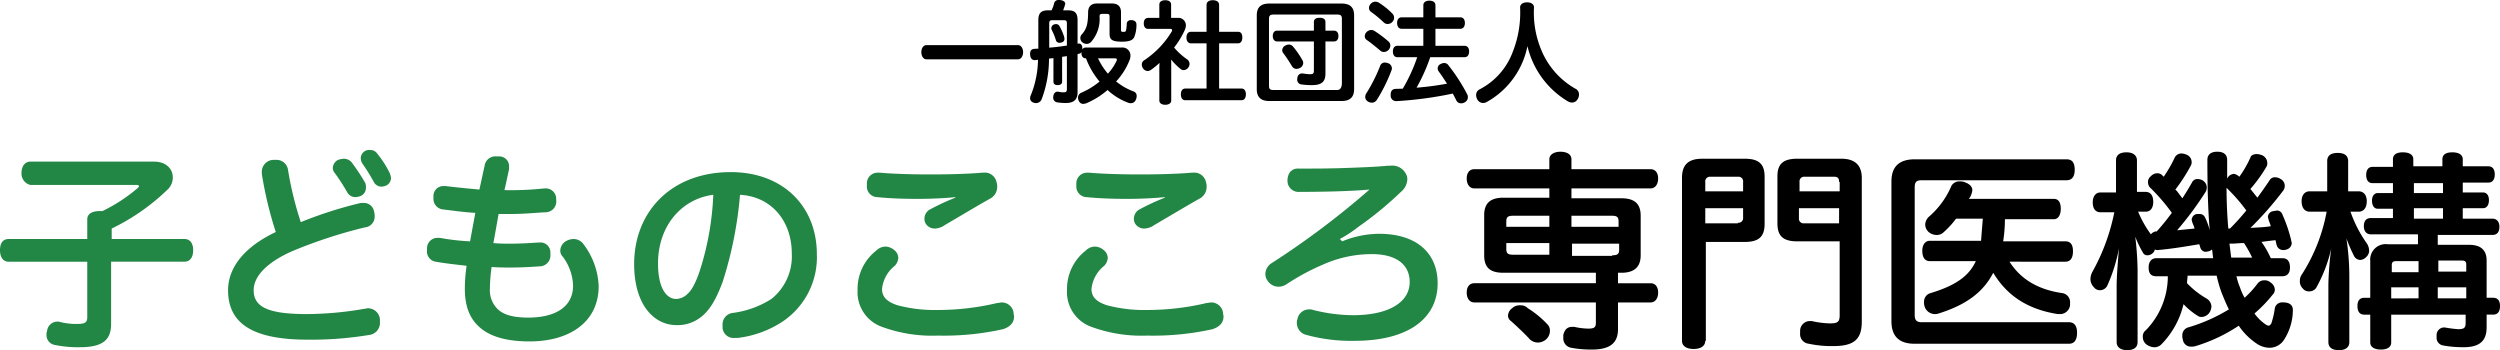
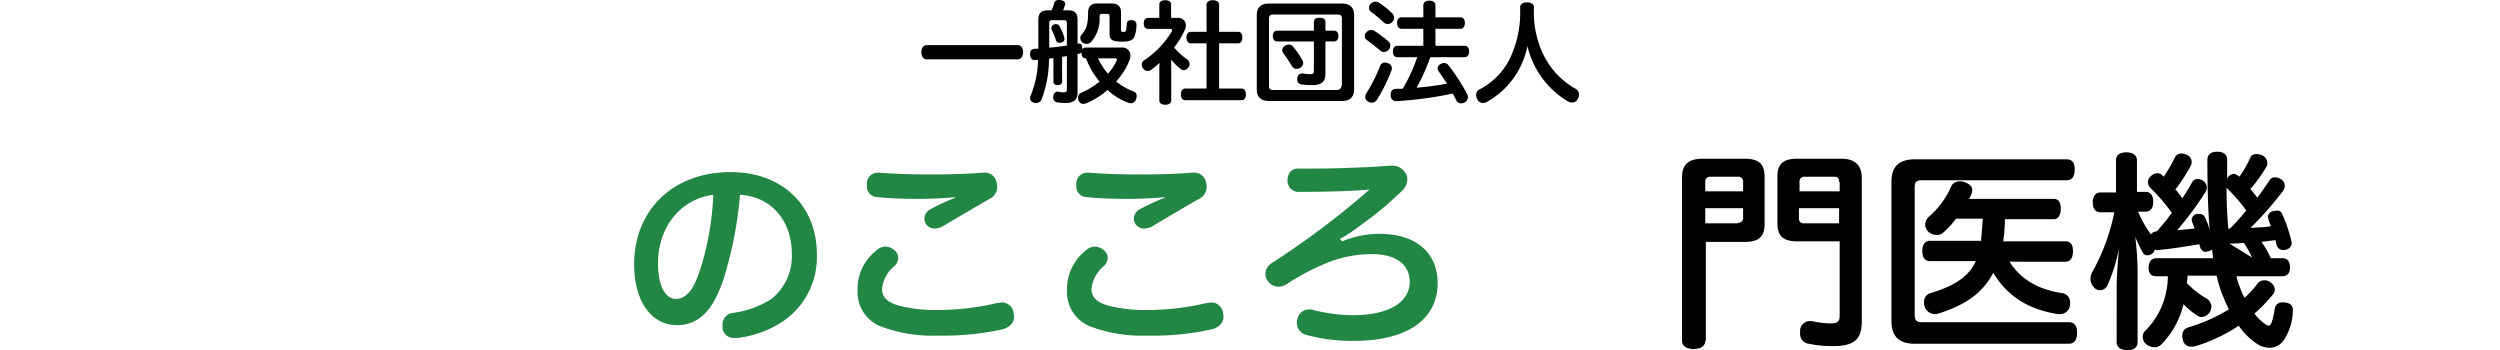
<svg xmlns="http://www.w3.org/2000/svg" width="450" height="63.025" viewBox="0 0 450 63.025">
  <g id="グループ_64" data-name="グループ 64" transform="translate(-458 -12)">
    <g id="グループ_40" data-name="グループ 40" transform="translate(458 39)">
-       <path id="パス_1" data-name="パス 1" d="M20,31.218c0,2.932-1.571,4.189-5.655,4.189a20.566,20.566,0,0,1-4.5-.419A1.76,1.76,0,0,1,8.378,33.1a1.328,1.328,0,0,1,.1-.628A1.875,1.875,0,0,1,10.158,30.8h.419a12.021,12.021,0,0,0,3.246.419c1.571,0,1.885-.314,1.885-1.257V20.013H1.571C.524,20.013,0,19.175,0,17.918s.524-1.99,1.571-1.99H15.709V12.368c0-.943.838-1.466,2.2-1.466h.524a29.661,29.661,0,0,0,6.283-4.084c.209-.209.314-.314.314-.419s-.209-.209-.524-.209H5.446a2.093,2.093,0,0,1-1.571-2.2C3.875,2.838,4.5,2,5.446,2H27.752c2.2,0,3.351,1.361,3.351,2.828a2.97,2.97,0,0,1-1.047,2.3,38.271,38.271,0,0,1-9.949,6.912v1.885H33.2c1.047,0,1.571.838,1.571,1.99,0,1.257-.524,2.094-1.571,2.094H20Z" transform="translate(0 0.094)" fill="#228645" />
-       <path id="パス_2" data-name="パス 2" d="M62.658,9.635a2.306,2.306,0,0,1,.838-.1,1.849,1.849,0,0,1,1.99,1.571,2.306,2.306,0,0,1,.1.838,1.926,1.926,0,0,1-1.78,1.99A87.077,87.077,0,0,0,50.72,18.222c-4.5,1.99-6.912,4.5-6.912,7.017,0,2.932,2.409,4.294,9.53,4.294a61.417,61.417,0,0,0,10.368-.943c.209,0,.419-.1.628-.1a2.166,2.166,0,0,1,2.2,1.99V31a2.182,2.182,0,0,1-1.99,2.3,63.082,63.082,0,0,1-11.1.838c-10.472,0-14.242-3.351-14.242-8.9,0-4.294,3.246-7.959,8.587-10.472A69.385,69.385,0,0,1,45.274,4.294V3.875a2.151,2.151,0,0,1,1.99-2.094h.524a2.072,2.072,0,0,1,2.2,1.78,61.783,61.783,0,0,0,2.3,9.425A74.228,74.228,0,0,1,62.658,9.635ZM60.04,1.571a1.829,1.829,0,0,1,1.466.733,36.65,36.65,0,0,1,2.409,3.665,2.306,2.306,0,0,1,.1.838,1.58,1.58,0,0,1-.943,1.466,3.058,3.058,0,0,1-.943.209,1.671,1.671,0,0,1-1.466-.838,34.114,34.114,0,0,0-2.3-3.561,1.393,1.393,0,0,1-.314-.838,1.773,1.773,0,0,1,.943-1.466A4.609,4.609,0,0,1,60.04,1.571ZM64.753,0a1.526,1.526,0,0,1,1.361.733,17.465,17.465,0,0,1,2.2,3.456,3.238,3.238,0,0,1,.209.838,1.509,1.509,0,0,1-.838,1.361,2.465,2.465,0,0,1-.838.209,1.58,1.58,0,0,1-1.466-.943A36.1,36.1,0,0,0,63.287,2.3a2.465,2.465,0,0,1-.209-.838A1.548,1.548,0,0,1,64.02.1,1.553,1.553,0,0,1,64.753,0Z" transform="translate(1.852)" fill="#228645" />
-       <path id="パス_3" data-name="パス 3" d="M88.271,16.809c1.885,0,3.561-.1,5.131-.209h.209a1.789,1.789,0,0,1,1.99,1.885v.209a1.971,1.971,0,0,1-1.99,2.2c-1.466.1-3.246.209-5.131.209-1.047,0-2.3,0-3.456-.1a30.046,30.046,0,0,0-.314,3.98,4.726,4.726,0,0,0,1.466,3.665c1.152,1.047,2.932,1.466,5.446,1.466,4.817,0,8.064-1.885,8.064-5.76A9.15,9.15,0,0,0,97.8,19.113a1.5,1.5,0,0,1-.419-1.047,2.05,2.05,0,0,1,1.152-1.78,2.788,2.788,0,0,1,1.257-.314,2.19,2.19,0,0,1,1.78.943,13.3,13.3,0,0,1,2.723,7.54c0,6.388-5.131,9.949-12.462,9.949-3.77,0-6.807-.733-8.8-2.409-1.885-1.571-2.828-3.77-2.828-7.121a30.2,30.2,0,0,1,.314-4.084c-1.78-.209-3.77-.419-5.55-.733a1.849,1.849,0,0,1-1.571-1.99v-.419a1.875,1.875,0,0,1,1.885-1.885H75.7a41.022,41.022,0,0,0,5.446.628c.314-1.676.628-3.456.943-5.131-2.094-.1-4.084-.419-5.969-.628a1.937,1.937,0,0,1-1.571-1.99V8.221a1.787,1.787,0,0,1,1.885-1.78h.314c1.676.209,3.77.419,6.074.628.314-1.361.628-2.932.943-4.294A1.952,1.952,0,0,1,85.862,1.1h.524a1.753,1.753,0,0,1,1.78,1.78V3.4c-.314,1.361-.524,2.513-.838,3.77a55.615,55.615,0,0,0,7.226-.314h.209a1.875,1.875,0,0,1,1.885,1.885v.209a1.938,1.938,0,0,1-1.78,2.2c-1.99.1-4.084.314-6.179.314H86.281c-.314,1.78-.628,3.561-.943,5.236C86.491,16.809,87.328,16.809,88.271,16.809Z" transform="translate(3.468 0.052)" fill="#228645" />
      <path id="パス_4" data-name="パス 4" d="M124.918,23.593c-1.257,3.351-2.409,5.131-3.875,6.283a6.761,6.761,0,0,1-4.4,1.466c-4.084,0-7.645-3.665-7.645-11C109,10.921,115.7,3.8,126.384,3.8c9.425,0,15.5,6.179,15.5,14.766A13.943,13.943,0,0,1,135.7,30.714a18.646,18.646,0,0,1-8.064,2.932h-.524a1.994,1.994,0,0,1-2.2-1.78v-.524a2.077,2.077,0,0,1,1.885-2.2,16.952,16.952,0,0,0,6.912-2.513,9.807,9.807,0,0,0,3.665-8.168c0-5.865-3.665-10.263-9.32-10.577A70.334,70.334,0,0,1,124.918,23.593Zm-11.624-3.351c0,4.5,1.571,6.388,3.246,6.388a2.963,2.963,0,0,0,2.094-.943c.733-.628,1.466-1.99,2.2-4.189a51.308,51.308,0,0,0,2.409-13.614C117.483,8.617,113.294,13.539,113.294,20.242Z" transform="translate(5.149 0.18)" fill="#228645" />
      <path id="パス_5" data-name="パス 5" d="M150.752,17.933a2.4,2.4,0,0,1,1.676-.733,2.515,2.515,0,0,1,1.571.628,1.829,1.829,0,0,1,.733,1.466,2.338,2.338,0,0,1-.628,1.361,6.1,6.1,0,0,0-2.3,4.189c0,1.361.838,2.3,2.828,2.932a26.558,26.558,0,0,0,7.331.838,46.493,46.493,0,0,0,10.577-1.257c.314,0,.524-.1.733-.1a2.142,2.142,0,0,1,2.2,1.78c0,.314.1.524.1.733,0,1.152-.733,1.885-1.99,2.3a48.924,48.924,0,0,1-11.729,1.152A26.243,26.243,0,0,1,151.8,31.652a6.621,6.621,0,0,1-4.4-6.6A8.751,8.751,0,0,1,150.752,17.933ZM164.995,8.3c-1.99.209-4.608.314-6.807.314-2.618,0-5.236-.1-7.226-.314a1.9,1.9,0,0,1-1.885-1.99V5.89a1.924,1.924,0,0,1,1.99-1.99h.314c2.409.209,5.655.314,9.111.314s6.912-.1,9.32-.314h.209a2.153,2.153,0,0,1,2.409,1.78,2.044,2.044,0,0,1,.1.733,2.371,2.371,0,0,1-1.361,2.2c-2.409,1.361-5.55,3.246-8.064,4.713a3.338,3.338,0,0,1-1.78.628,1.9,1.9,0,0,1-1.466-.628,1.669,1.669,0,0,1-.419-1.257,1.962,1.962,0,0,1,.838-1.466,40.56,40.56,0,0,1,4.713-2.2Z" transform="translate(6.962 0.184)" fill="#228645" />
      <path id="パス_6" data-name="パス 6" d="M186.752,17.933a2.4,2.4,0,0,1,1.676-.733,2.515,2.515,0,0,1,1.571.628,1.829,1.829,0,0,1,.733,1.466,2.338,2.338,0,0,1-.628,1.361,6.1,6.1,0,0,0-2.3,4.189c0,1.361.838,2.3,2.828,2.932a26.558,26.558,0,0,0,7.331.838,46.493,46.493,0,0,0,10.577-1.257c.314,0,.524-.1.733-.1a2.142,2.142,0,0,1,2.2,1.78c0,.314.1.524.1.733,0,1.152-.733,1.885-1.99,2.3a48.924,48.924,0,0,1-11.729,1.152A26.243,26.243,0,0,1,187.8,31.652a6.621,6.621,0,0,1-4.4-6.6A8.751,8.751,0,0,1,186.752,17.933ZM200.995,8.3c-1.99.209-4.608.314-6.807.314-2.618,0-5.236-.1-7.226-.314a1.9,1.9,0,0,1-1.885-1.99V5.89a1.924,1.924,0,0,1,1.99-1.99h.314c2.409.209,5.655.314,9.111.314s6.912-.1,9.32-.314h.209a2.153,2.153,0,0,1,2.409,1.78,2.045,2.045,0,0,1,.1.733,2.371,2.371,0,0,1-1.361,2.2c-2.409,1.361-5.55,3.246-8.064,4.713a3.338,3.338,0,0,1-1.78.628,1.9,1.9,0,0,1-1.466-.628,1.669,1.669,0,0,1-.419-1.257,1.962,1.962,0,0,1,.838-1.466,40.561,40.561,0,0,1,4.713-2.2Z" transform="translate(8.663 0.184)" fill="#228645" />
      <path id="パス_7" data-name="パス 7" d="M231.324,16.314a17.694,17.694,0,0,1,6.6-1.361c7.016,0,10.577,3.665,10.577,8.9,0,6.388-5.341,10.368-14.976,10.368a30.617,30.617,0,0,1-8.587-1.047,2.219,2.219,0,0,1-1.78-2.2,1.328,1.328,0,0,1,.1-.628,2.112,2.112,0,0,1,2.095-1.78,1.553,1.553,0,0,1,.733.1,30.031,30.031,0,0,0,7.121.943c6.807,0,10.263-2.513,10.263-5.969,0-3.142-2.409-5.027-6.807-5.027a21.437,21.437,0,0,0-8.8,1.885,40.721,40.721,0,0,0-6.6,3.561,2.618,2.618,0,0,1-1.466.419,2.34,2.34,0,0,1-1.885-1.047,2.013,2.013,0,0,1-.419-1.257,2.34,2.34,0,0,1,1.047-1.885,150.173,150.173,0,0,0,17.7-13.3c-3.351.314-8.378.419-12.567.419a1.986,1.986,0,0,1-2.2-1.99c0-1.361.733-2.3,2.094-2.2,2.513,0,5.341,0,8.064-.1,2.932-.1,5.76-.209,7.959-.419h.419a2.751,2.751,0,0,1,2.723,1.361,2.021,2.021,0,0,1,.314,1.047,3.088,3.088,0,0,1-1.152,2.3,62.5,62.5,0,0,1-7.645,6.283,23.069,23.069,0,0,1-3.351,2.2Z" transform="translate(10.275 0.128)" fill="#228645" />
-       <path id="パス_8" data-name="パス 8" d="M258.7,22.083c-2.409,0-3.456-.943-3.456-3.142V11.715c0-2.094,1.047-3.142,3.456-3.142h8.273V6.9H253.461c-.838,0-1.361-.733-1.361-1.78s.524-1.676,1.361-1.676h13.509V1.661c0-.838.838-1.361,1.99-1.361,1.257,0,1.99.524,1.99,1.361v1.78h14.242c.838,0,1.361.628,1.361,1.676s-.524,1.78-1.361,1.78H270.95v1.78h9.006c2.3,0,3.456.943,3.456,3.142v7.121q0,3.142-3.456,3.142h-.628v1.885h5.865c.838,0,1.361.628,1.361,1.676s-.524,1.78-1.361,1.78h-5.865v4.817c0,2.513-1.466,3.665-4.713,3.665a19.128,19.128,0,0,1-3.665-.314,1.709,1.709,0,0,1-1.466-1.78v-.524c.209-.943.733-1.466,1.571-1.466h.419a11.738,11.738,0,0,0,2.513.314c1.047,0,1.361-.209,1.361-1.047V27.424H253.461c-.838,0-1.361-.733-1.361-1.78s.524-1.676,1.361-1.676h21.887V22.083H258.7Zm1.78-10.263c-.943,0-1.257.209-1.257,1.047v.943h7.75V11.82Zm-1.257,4.922v1.047c0,.838.314,1.047,1.257,1.047h6.493V16.742ZM266.657,31.4a1.575,1.575,0,0,1,.419,1.152,2.068,2.068,0,0,1-.628,1.466,2.309,2.309,0,0,1-1.571.628,2.205,2.205,0,0,1-1.361-.524c-.942-1.047-2.513-2.513-3.456-3.351a1.16,1.16,0,0,1-.524-1.047,1.773,1.773,0,0,1,.733-1.257,1.96,1.96,0,0,1,1.466-.524,1.734,1.734,0,0,1,1.361.524A17.57,17.57,0,0,1,266.657,31.4Zm12.776-17.594v-.943c0-.838-.314-1.047-1.257-1.047H270.95v1.99Zm-1.152,5.131c.943,0,1.257-.209,1.257-1.047V16.846h-8.483v2.2h7.226Z" transform="translate(11.91 0.014)" />
      <path id="パス_9" data-name="パス 9" d="M293.289,34.279c0,.943-.838,1.466-2.094,1.466s-2.094-.524-2.094-1.466V4.956c0-2.3,1.047-3.456,3.665-3.456h7.645c2.513,0,3.561.943,3.561,3.246v8.483c0,2.3-1.047,3.246-3.561,3.246h-7.017v17.8ZM300.1,5.689a.833.833,0,0,0-.942-.943h-4.922a.833.833,0,0,0-.943.943V7.365H300.1Zm-.942,7.331a.833.833,0,0,0,.942-.943V10.4h-6.807v2.723h5.865Zm10.682,3.351c-2.513,0-3.561-.943-3.561-3.246V4.642c0-2.2,1.047-3.142,3.561-3.142h7.959c2.513,0,3.665,1.257,3.665,3.456V30.823c0,3.246-1.466,4.4-5.131,4.4a19.609,19.609,0,0,1-4.4-.419,1.748,1.748,0,0,1-1.571-1.885V32.5a1.761,1.761,0,0,1,1.78-1.78h.314a16.188,16.188,0,0,0,3.246.419c1.361,0,1.78-.209,1.78-1.466v-13.3Zm7.54-10.682c0-.628-.21-.943-.838-.943H311.2a.833.833,0,0,0-.942.943V7.365h7.226V5.689Zm0,4.713H310.15v1.78a.833.833,0,0,0,.942.943h6.283Z" transform="translate(13.658 0.071)" />
      <path id="パス_10" data-name="パス 10" d="M329.289,34.8c-2.723,0-4.189-1.257-4.189-4.084V5.58c0-2.723,1.466-3.98,4.189-3.98h27.333c.943,0,1.466.524,1.466,1.885,0,1.257-.524,1.885-1.466,1.885H330.546c-.942,0-1.257.314-1.257,1.257V29.666c0,.943.419,1.257,1.257,1.257h26.5c.943,0,1.466.628,1.466,1.885,0,1.361-.524,1.99-1.466,1.99Zm17.07-14.766c1.99,3.142,5.131,5.027,9.53,5.655a1.643,1.643,0,0,1,1.361,1.78v.419a1.813,1.813,0,0,1-1.885,1.571h-.314c-5.341-.838-9.111-3.246-11.624-7.435-1.78,3.456-4.817,5.76-9.844,7.331a1.969,1.969,0,0,1-2.513-1.257,2.3,2.3,0,0,1-.1-.838,1.573,1.573,0,0,1,1.152-1.571c4.5-1.361,6.912-3.037,8.169-5.76h-8.273c-.942,0-1.361-.733-1.361-1.885,0-1.047.524-1.78,1.361-1.78h9.216c.1-1.361.209-2.618.314-3.98h-4.817a15.784,15.784,0,0,1-2.2,2.409,1.734,1.734,0,0,1-1.361.524,2.206,2.206,0,0,1-1.361-.524,1.844,1.844,0,0,1-.628-1.361,2.028,2.028,0,0,1,.628-1.361,15.191,15.191,0,0,0,3.98-5.341,1.568,1.568,0,0,1,1.571-1.047,2.306,2.306,0,0,1,.838.1c.943.314,1.466.838,1.466,1.466a3.235,3.235,0,0,1-.21.838,2.623,2.623,0,0,1-.419.733h15.29c.838,0,1.257.628,1.257,1.78,0,1.047-.419,1.885-1.257,1.885h-8.8a25.483,25.483,0,0,1-.314,3.98h11.206c.942,0,1.361.628,1.361,1.78s-.419,1.885-1.361,1.885H346.359Z" transform="translate(15.358 0.076)" />
-       <path id="パス_11" data-name="パス 11" d="M386.109,4.8a19.507,19.507,0,0,0,1.99-3.456c.1-.419.628-.628,1.152-.628a3.058,3.058,0,0,1,.942.209,1.548,1.548,0,0,1,.943,1.361,1.328,1.328,0,0,1-.1.628A26.7,26.7,0,0,1,388.1,7l1.257,1.571q1.257-1.728,2.2-3.142a1.064,1.064,0,0,1,1.047-.524,1.689,1.689,0,0,1,.943.314,1.368,1.368,0,0,1,.733,1.257,1.513,1.513,0,0,1-.21.733,60.383,60.383,0,0,1-5.969,6.807c1.257-.1,2.409-.1,3.665-.314-.1-.419-.314-.838-.419-1.257,0-.1-.1-.314-.1-.419a1.122,1.122,0,0,1,1.047-1.047,4.537,4.537,0,0,0,.524-.1,1.04,1.04,0,0,1,1.047.733,26.393,26.393,0,0,1,1.571,4.608c0,.209.1.314.1.524a1.227,1.227,0,0,1-.943,1.152,1.328,1.328,0,0,1-.628.1,1.2,1.2,0,0,1-1.152-.943c-.1-.314-.1-.524-.209-.838-.838.1-1.78.209-2.513.314a16.307,16.307,0,0,1,1.676,2.932h2.094c.942,0,1.361.628,1.361,1.676s-.524,1.571-1.361,1.571h-8.273a11.057,11.057,0,0,0,.628,1.99,10.278,10.278,0,0,0,.838,1.885,17.251,17.251,0,0,0,2.3-2.513,1.493,1.493,0,0,1,1.257-.628,1.575,1.575,0,0,1,1.152.419,1.6,1.6,0,0,1,.733,1.257,1.279,1.279,0,0,1-.419.943,24.358,24.358,0,0,1-3.246,3.351,8,8,0,0,0,1.885,1.885,1.62,1.62,0,0,0,.628.314c.209,0,.314-.1.524-.419a15.018,15.018,0,0,0,.628-2.723,1.322,1.322,0,0,1,1.466-1.047h.314c1.047.1,1.466.628,1.466,1.361v.1a9.985,9.985,0,0,1-1.571,5.236,3.114,3.114,0,0,1-2.618,1.466,4.232,4.232,0,0,1-2.3-.733A11.863,11.863,0,0,1,386,31.613a29.078,29.078,0,0,1-7.75,3.665,2.306,2.306,0,0,1-.838.1,1.431,1.431,0,0,1-1.466-1.257,1.782,1.782,0,0,1-.1-.733,1.444,1.444,0,0,1,1.047-1.466,30.662,30.662,0,0,0,7.331-3.246c-.524-1.047-.942-2.094-1.361-3.142a23.943,23.943,0,0,1-.838-2.932h-5.236c0,.419-.1.943-.1,1.361a15.715,15.715,0,0,0,3.456,2.723,1.774,1.774,0,0,1,.942,1.466,2.466,2.466,0,0,1-.209.838,1.818,1.818,0,0,1-1.466,1.047,1.328,1.328,0,0,1-.628-.1,12.554,12.554,0,0,1-2.723-2.2,15.353,15.353,0,0,1-3.98,7.226,1.734,1.734,0,0,1-1.361.524,2.466,2.466,0,0,1-1.361-.524,1.689,1.689,0,0,1-.628-1.361,1.334,1.334,0,0,1,.524-1.152,13.939,13.939,0,0,0,3.98-9.739h-2.095c-.942,0-1.361-.524-1.361-1.571s.524-1.676,1.361-1.676H381.4c-.1-.524-.1-1.047-.209-1.571a2.287,2.287,0,0,1-.524.314,4.532,4.532,0,0,0-.524.1,1.008,1.008,0,0,1-1.047-.733c-.1-.209-.1-.419-.21-.628-2.513.419-5.027.838-7.435,1.047h-.1a.63.63,0,0,1-.419-.1c-.1.1-.1.314-.209.419a1.447,1.447,0,0,1-1.152.628.863.863,0,0,1-.838-.524,17.963,17.963,0,0,1-1.361-2.828,55.2,55.2,0,0,1,.419,5.969V34.545c0,.943-.628,1.466-1.885,1.466-1.152,0-1.885-.524-1.885-1.466V24.387c0-1.466.209-4.189.419-6.7a29.829,29.829,0,0,1-2.094,6.7,1.477,1.477,0,0,1-1.257.838,1.334,1.334,0,0,1-1.152-.524,2.068,2.068,0,0,1-.628-1.466,2.788,2.788,0,0,1,.314-1.257,36.577,36.577,0,0,0,3.979-10.787H361.08c-.838,0-1.361-.628-1.361-1.78,0-1.047.524-1.78,1.361-1.78h2.828V1.871c0-.943.628-1.466,1.885-1.466,1.152,0,1.885.524,1.885,1.466V7.526h1.571c.838,0,1.361.628,1.361,1.78s-.524,1.78-1.361,1.78h-1.361a19.53,19.53,0,0,0,2.3,4.084,1.439,1.439,0,0,1,.838-.524h.209a42.224,42.224,0,0,0,2.723-3.351,33.856,33.856,0,0,0-3.77-4.4,1.454,1.454,0,0,1-.524-1.047,1.334,1.334,0,0,1,.524-1.152,1.605,1.605,0,0,1,1.152-.524,1.189,1.189,0,0,1,.838.314l.314.314a24.093,24.093,0,0,0,1.99-3.456,1.333,1.333,0,0,1,1.257-.733,2.464,2.464,0,0,1,.838.209,1.416,1.416,0,0,1,.943,1.257,1.329,1.329,0,0,1-.1.628,30.817,30.817,0,0,1-2.828,4.4l.314.314.942,1.257c.628-.943,1.257-1.99,1.78-2.932a1.064,1.064,0,0,1,1.047-.524,1.689,1.689,0,0,1,.942.314,1.493,1.493,0,0,1,.628,1.257,1.513,1.513,0,0,1-.21.733,58.787,58.787,0,0,1-5.131,6.912l3.142-.314c-.1-.419-.314-.838-.419-1.152,0-.1-.1-.314-.1-.419a1.114,1.114,0,0,1,.943-1.047h.419a1.052,1.052,0,0,1,1.047.628,11.8,11.8,0,0,1,.838,2.3c-.314-3.665-.419-7.959-.419-12.672,0-.943.628-1.466,1.78-1.466s1.78.524,1.78,1.466V5.117c.1-.1.1-.209.209-.314a1.454,1.454,0,0,1,1.047-.524,2.14,2.14,0,0,1,.943.524Zm-1.99,2.3-.314-.314c0,2.409.1,4.817.314,7.331h.314a43.16,43.16,0,0,0,2.932-3.246A31.35,31.35,0,0,0,384.12,7.107Zm4.294,12.253a21.075,21.075,0,0,0-1.466-2.618c-.733,0-1.466.1-2.2.1h-.419l.314,2.513Z" transform="translate(16.974 0.014)" />
-       <path id="パス_12" data-name="パス 12" d="M404.411,11.082a22.936,22.936,0,0,0,2.828,5.55,2.466,2.466,0,0,1,.524,1.361,1.525,1.525,0,0,1-.524,1.257,1.667,1.667,0,0,1-1.047.524,1.329,1.329,0,0,1-1.152-.733,31.184,31.184,0,0,1-1.361-3.142,45.767,45.767,0,0,1,.524,6.7V34.54c0,.943-.628,1.466-1.885,1.466s-1.885-.524-1.885-1.466V24.068a57.293,57.293,0,0,1,.524-6.388,26.44,26.44,0,0,1-2.723,7.121,1.493,1.493,0,0,1-1.257.628,1.334,1.334,0,0,1-1.152-.524,1.734,1.734,0,0,1-.524-1.361,2.012,2.012,0,0,1,.419-1.257,31.376,31.376,0,0,0,4.4-11.205H397.08c-.943,0-1.466-.733-1.466-1.885,0-1.047.524-1.78,1.466-1.78h3.142V1.971c0-.943.628-1.466,1.885-1.466s1.885.524,1.885,1.466V7.417h1.885c.943,0,1.466.733,1.466,1.78,0,1.152-.524,1.885-1.466,1.885Zm7.645-.524h-2.723c-.628,0-1.047-.524-1.047-1.466,0-.838.419-1.361,1.047-1.361h2.723V5.95h-3.665c-.733,0-1.152-.524-1.152-1.466s.419-1.466,1.152-1.466h3.665V1.657c0-.838.628-1.257,1.78-1.257s1.885.419,1.885,1.257V2.913h5.236V1.657c0-.838.628-1.257,1.78-1.257s1.885.419,1.885,1.257V2.913h4.608c.733,0,1.152.524,1.152,1.466s-.419,1.466-1.152,1.466h-4.608v1.78h3.665c.628,0,1.047.524,1.047,1.361,0,.943-.419,1.466-1.047,1.466h-3.665v1.885h5.341c.733,0,1.257.524,1.257,1.466s-.419,1.466-1.257,1.466H420.12v1.78h5.655c2.2,0,3.142,1.047,3.142,2.828v6.7h1.152c.838,0,1.257.524,1.257,1.466q0,1.571-1.257,1.571h-1.152v2.3c0,2.409-1.257,3.561-4.084,3.561a19.514,19.514,0,0,1-3.77-.314A1.4,1.4,0,0,1,419.91,33.7v-.419a1.375,1.375,0,0,1,1.361-1.361h.1a21.768,21.768,0,0,0,2.409.314c1.047,0,1.361-.209,1.361-1.152V29.618h-13.4v5.027c0,.838-.733,1.257-1.885,1.257-1.047,0-1.885-.419-1.885-1.257V29.618h-1.047q-1.257,0-1.257-1.571c0-.943.419-1.466,1.257-1.466h1.047v-6.6a2.79,2.79,0,0,1,3.142-3.037h5.446v-1.78h-8.483c-.733,0-1.257-.524-1.257-1.466s.419-1.466,1.257-1.466h3.98V10.558Zm4.608,11.31V19.983h-3.979c-.524,0-.838.1-.838.733v1.257h4.817Zm0,4.817V24.7h-4.922v1.99Zm4.4-20.735h-5.236v1.78h5.236Zm0,6.388V10.454h-5.236v1.885Zm-.942,9.53h5.131V20.612c0-.628-.314-.733-.838-.733h-4.189v1.99Zm0,2.828v1.99h5.131V24.7Z" transform="translate(18.675 0.019)" />
+       <path id="パス_11" data-name="パス 11" d="M386.109,4.8a19.507,19.507,0,0,0,1.99-3.456c.1-.419.628-.628,1.152-.628a3.058,3.058,0,0,1,.942.209,1.548,1.548,0,0,1,.943,1.361,1.328,1.328,0,0,1-.1.628A26.7,26.7,0,0,1,388.1,7l1.257,1.571q1.257-1.728,2.2-3.142a1.064,1.064,0,0,1,1.047-.524,1.689,1.689,0,0,1,.943.314,1.368,1.368,0,0,1,.733,1.257,1.513,1.513,0,0,1-.21.733,60.383,60.383,0,0,1-5.969,6.807c1.257-.1,2.409-.1,3.665-.314-.1-.419-.314-.838-.419-1.257,0-.1-.1-.314-.1-.419a1.122,1.122,0,0,1,1.047-1.047,4.537,4.537,0,0,0,.524-.1,1.04,1.04,0,0,1,1.047.733,26.393,26.393,0,0,1,1.571,4.608c0,.209.1.314.1.524a1.227,1.227,0,0,1-.943,1.152,1.328,1.328,0,0,1-.628.1,1.2,1.2,0,0,1-1.152-.943c-.1-.314-.1-.524-.209-.838-.838.1-1.78.209-2.513.314a16.307,16.307,0,0,1,1.676,2.932h2.094c.942,0,1.361.628,1.361,1.676s-.524,1.571-1.361,1.571h-8.273a11.057,11.057,0,0,0,.628,1.99,10.278,10.278,0,0,0,.838,1.885,17.251,17.251,0,0,0,2.3-2.513,1.493,1.493,0,0,1,1.257-.628,1.575,1.575,0,0,1,1.152.419,1.6,1.6,0,0,1,.733,1.257,1.279,1.279,0,0,1-.419.943,24.358,24.358,0,0,1-3.246,3.351,8,8,0,0,0,1.885,1.885,1.62,1.62,0,0,0,.628.314c.209,0,.314-.1.524-.419a15.018,15.018,0,0,0,.628-2.723,1.322,1.322,0,0,1,1.466-1.047h.314c1.047.1,1.466.628,1.466,1.361v.1a9.985,9.985,0,0,1-1.571,5.236,3.114,3.114,0,0,1-2.618,1.466,4.232,4.232,0,0,1-2.3-.733A11.863,11.863,0,0,1,386,31.613a29.078,29.078,0,0,1-7.75,3.665,2.306,2.306,0,0,1-.838.1,1.431,1.431,0,0,1-1.466-1.257,1.782,1.782,0,0,1-.1-.733,1.444,1.444,0,0,1,1.047-1.466,30.662,30.662,0,0,0,7.331-3.246c-.524-1.047-.942-2.094-1.361-3.142a23.943,23.943,0,0,1-.838-2.932h-5.236c0,.419-.1.943-.1,1.361a15.715,15.715,0,0,0,3.456,2.723,1.774,1.774,0,0,1,.942,1.466,2.466,2.466,0,0,1-.209.838,1.818,1.818,0,0,1-1.466,1.047,1.328,1.328,0,0,1-.628-.1,12.554,12.554,0,0,1-2.723-2.2,15.353,15.353,0,0,1-3.98,7.226,1.734,1.734,0,0,1-1.361.524,2.466,2.466,0,0,1-1.361-.524,1.689,1.689,0,0,1-.628-1.361,1.334,1.334,0,0,1,.524-1.152,13.939,13.939,0,0,0,3.98-9.739h-2.095c-.942,0-1.361-.524-1.361-1.571s.524-1.676,1.361-1.676H381.4c-.1-.524-.1-1.047-.209-1.571a2.287,2.287,0,0,1-.524.314,4.532,4.532,0,0,0-.524.1,1.008,1.008,0,0,1-1.047-.733c-.1-.209-.1-.419-.21-.628-2.513.419-5.027.838-7.435,1.047h-.1a.63.63,0,0,1-.419-.1c-.1.1-.1.314-.209.419a1.447,1.447,0,0,1-1.152.628.863.863,0,0,1-.838-.524,17.963,17.963,0,0,1-1.361-2.828,55.2,55.2,0,0,1,.419,5.969V34.545c0,.943-.628,1.466-1.885,1.466-1.152,0-1.885-.524-1.885-1.466V24.387c0-1.466.209-4.189.419-6.7a29.829,29.829,0,0,1-2.094,6.7,1.477,1.477,0,0,1-1.257.838,1.334,1.334,0,0,1-1.152-.524,2.068,2.068,0,0,1-.628-1.466,2.788,2.788,0,0,1,.314-1.257,36.577,36.577,0,0,0,3.979-10.787H361.08c-.838,0-1.361-.628-1.361-1.78,0-1.047.524-1.78,1.361-1.78h2.828V1.871c0-.943.628-1.466,1.885-1.466,1.152,0,1.885.524,1.885,1.466V7.526h1.571c.838,0,1.361.628,1.361,1.78s-.524,1.78-1.361,1.78h-1.361a19.53,19.53,0,0,0,2.3,4.084,1.439,1.439,0,0,1,.838-.524h.209a42.224,42.224,0,0,0,2.723-3.351,33.856,33.856,0,0,0-3.77-4.4,1.454,1.454,0,0,1-.524-1.047,1.334,1.334,0,0,1,.524-1.152,1.605,1.605,0,0,1,1.152-.524,1.189,1.189,0,0,1,.838.314l.314.314a24.093,24.093,0,0,0,1.99-3.456,1.333,1.333,0,0,1,1.257-.733,2.464,2.464,0,0,1,.838.209,1.416,1.416,0,0,1,.943,1.257,1.329,1.329,0,0,1-.1.628,30.817,30.817,0,0,1-2.828,4.4l.314.314.942,1.257c.628-.943,1.257-1.99,1.78-2.932a1.064,1.064,0,0,1,1.047-.524,1.689,1.689,0,0,1,.942.314,1.493,1.493,0,0,1,.628,1.257,1.513,1.513,0,0,1-.21.733,58.787,58.787,0,0,1-5.131,6.912l3.142-.314c-.1-.419-.314-.838-.419-1.152,0-.1-.1-.314-.1-.419a1.114,1.114,0,0,1,.943-1.047h.419a1.052,1.052,0,0,1,1.047.628,11.8,11.8,0,0,1,.838,2.3c-.314-3.665-.419-7.959-.419-12.672,0-.943.628-1.466,1.78-1.466s1.78.524,1.78,1.466V5.117c.1-.1.1-.209.209-.314a1.454,1.454,0,0,1,1.047-.524,2.14,2.14,0,0,1,.943.524Zm-1.99,2.3-.314-.314c0,2.409.1,4.817.314,7.331h.314a43.16,43.16,0,0,0,2.932-3.246A31.35,31.35,0,0,0,384.12,7.107Zm4.294,12.253a21.075,21.075,0,0,0-1.466-2.618c-.733,0-1.466.1-2.2.1h-.419Z" transform="translate(16.974 0.014)" />
    </g>
    <path id="パス_168" data-name="パス 168" d="M18.22-6.32c.62,0,.94-.66.94-1.28,0-.64-.32-1.28-.94-1.28H1.78c-.62,0-.94.64-.94,1.28,0,.62.32,1.28.94,1.28Zm6.46-6.26a.723.723,0,0,0-.44.66.639.639,0,0,0,.06.28,11.058,11.058,0,0,1,.78,1.92.624.624,0,0,0,.64.42,1.044,1.044,0,0,0,.42-.08A.613.613,0,0,0,26.6-10a1.359,1.359,0,0,0-.06-.38,9.289,9.289,0,0,0-.86-1.96.662.662,0,0,0-.6-.32A.953.953,0,0,0,24.68-12.58Zm4.28,3.46v-4.26c0-1.26-.48-1.76-1.68-1.76h-.92a9.436,9.436,0,0,0,.36-1.06.254.254,0,0,0,.02-.12c0-.32-.26-.56-.82-.66A1.72,1.72,0,0,0,25.6-17a.794.794,0,0,0-.84.52,6.056,6.056,0,0,1-.48,1.34h-.66c-1.2,0-1.72.5-1.72,1.76v5.14c-.26,0-.52.02-.78.04-.44.04-.7.32-.7.86v.18c.04.62.34.98.8.98h.08l.54-.06a17.7,17.7,0,0,1-1.3,6.4,1.215,1.215,0,0,0-.12.5.826.826,0,0,0,.58.8,1.375,1.375,0,0,0,.48.1A1.1,1.1,0,0,0,22.5.86a20.713,20.713,0,0,0,1.32-7.3c.24-.04.6-.08.8-.1V-2.3c0,.42.28.62.76.62.5,0,.8-.22.8-.62V-6.78c.24-.02.6-.08.86-.12v5.88c0,.5-.1.64-.62.64a4.086,4.086,0,0,1-.88-.1.5.5,0,0,0-.16-.02c-.4,0-.7.26-.78.8a.9.9,0,0,0-.02.22.831.831,0,0,0,.7.9,9.58,9.58,0,0,0,1.58.12c1.38,0,2.1-.58,2.1-1.9v-6.9a1.873,1.873,0,0,1,.32-.08.53.53,0,0,0,.38-.3v.18c0,.56.26.96.78.96h.04a14.156,14.156,0,0,0,2.44,4.18,13.5,13.5,0,0,1-3.26,2,.971.971,0,0,0-.62.9,1.321,1.321,0,0,0,.2.68.833.833,0,0,0,.74.44,1.839,1.839,0,0,0,.62-.14A14.433,14.433,0,0,0,34.36-.8,11.033,11.033,0,0,0,38.1,1.5a1.21,1.21,0,0,0,.44.08.951.951,0,0,0,.92-.66A1.546,1.546,0,0,0,39.6.28a.816.816,0,0,0-.56-.82,11.144,11.144,0,0,1-3.14-1.8,12.056,12.056,0,0,0,2.42-3.84,2.034,2.034,0,0,0,.16-.8,1.427,1.427,0,0,0-1.6-1.46H30.44a.683.683,0,0,0-.62.34v-.26c-.02-.54-.26-.8-.62-.8a.5.5,0,0,0-.16.02Zm-1.92.32c-1.06.16-2.12.3-3.18.38v-4.36c0-.48.16-.58.56-.58h2.06c.42,0,.56.1.56.58Zm8.6,2.3c.28,0,.4.08.4.24a.748.748,0,0,1-.1.3,9.165,9.165,0,0,1-1.52,2.22A12.52,12.52,0,0,1,32.64-6.5Zm-.92-4.42c0,1.08.48,1.42,2.24,1.42,1.34,0,1.92-.26,2.2-.82a5.788,5.788,0,0,0,.4-2.3c0-.42-.32-.72-.86-.76h-.1c-.48,0-.76.26-.78.62a8.312,8.312,0,0,1-.12,1.16c-.06.26-.14.34-.46.34-.38,0-.46-.06-.46-.4v-3.12c0-1.08-.58-1.6-1.7-1.6H32.56c-1.1,0-1.7.48-1.7,1.64-.02,2-.24,2.96-1.18,3.98a.923.923,0,0,0-.22.6,1.033,1.033,0,0,0,.34.76,1.246,1.246,0,0,0,.8.3,1.066,1.066,0,0,0,.8-.36,6.214,6.214,0,0,0,1.52-4.58c0-.34.14-.46.44-.46h.9c.32,0,.46.12.46.46ZM43.68,1.1c0,.48.46.76,1.06.76.66,0,1.08-.3,1.08-.76V-5.34c0-.32,0-.62-.02-.94a11.8,11.8,0,0,0,1.66,1.66.882.882,0,0,0,.6.24,1.068,1.068,0,0,0,.86-.5,1.04,1.04,0,0,0,.2-.62,1.008,1.008,0,0,0-.44-.82,11.675,11.675,0,0,1-2.34-2.12,15.543,15.543,0,0,0,1.94-3.2,2.258,2.258,0,0,0,.18-.82,1.346,1.346,0,0,0-1.5-1.32H45.8v-2.4c0-.5-.4-.78-1.06-.78s-1.06.3-1.06.78v2.4h-2c-.52,0-.8.38-.8.98,0,.62.28,1,.8,1H45.7c.18,0,.28.1.28.24a.521.521,0,0,1-.06.22,16.322,16.322,0,0,1-4.98,5.2.91.91,0,0,0-.42.76,1.3,1.3,0,0,0,.22.68,1.066,1.066,0,0,0,.84.48,1.115,1.115,0,0,0,.62-.22,15.21,15.21,0,0,0,1.52-1.24c-.02.34-.04.7-.04,1.04Zm8.5-10.3v8.14H48.34c-.5,0-.78.42-.78,1.06,0,.62.28,1.04.78,1.04H58.48c.5,0,.78-.44.78-1.06s-.28-1.04-.78-1.04H54.44V-9.2h3.42c.5,0,.76-.44.76-1.06s-.26-1.02-.76-1.02H54.44v-4.84c0-.54-.44-.84-1.14-.84-.68,0-1.12.3-1.12.84v4.84H49.36c-.5,0-.8.42-.8,1.04,0,.6.3,1.04.8,1.04Zm21.4-2.28V-13c0-.54-.34-.8-1.04-.8s-1.04.26-1.04.8v1.52H64.88c-.5,0-.78.4-.78.96,0,.58.28.98.78.98H71.5V-4.3c0,.5-.12.66-.7.66a9.564,9.564,0,0,1-1.3-.14h-.14a.82.82,0,0,0-.82.74,2.228,2.228,0,0,0-.04.34.839.839,0,0,0,.8.9,11.81,11.81,0,0,0,1.88.12c1.7,0,2.4-.6,2.4-2.06v-5.8h1.56c.5,0,.78-.4.78-.98,0-.56-.28-.96-.78-.96ZM66.36-8.8a.977.977,0,0,0-.56.84.814.814,0,0,0,.16.48,27.758,27.758,0,0,1,1.6,2.4.924.924,0,0,0,.8.48,1.5,1.5,0,0,0,.62-.16,1.045,1.045,0,0,0,.6-.9.929.929,0,0,0-.12-.46,15.435,15.435,0,0,0-1.7-2.48A.974.974,0,0,0,67-8.98,1.354,1.354,0,0,0,66.36-8.8Zm12.38-5.44c0-1.48-.78-2.12-2.24-2.12H63.46c-1.46,0-2.24.64-2.24,2.12V-.94c0,1.46.78,2.12,2.24,2.12H76.5c1.46,0,2.24-.66,2.24-2.12ZM64.24-.8c-.64,0-.82-.18-.82-.76V-13.6c0-.56.18-.78.82-.78H75.72c.64,0,.82.22.82.78V-2.06c0,.58-.18,1.26-.82,1.26ZM93.38-8.76v-3.06h4.5c.5,0,.8-.42.8-1.04s-.3-1.02-.8-1.02h-4.5v-2.16c0-.54-.42-.84-1.1-.84-.66,0-1.08.3-1.08.84v2.16H87.28c-.5,0-.8.4-.8,1.02s.3,1.04.8,1.04H91.2v3.06H86.54c-.52,0-.82.4-.82,1.02,0,.64.3,1.04.82,1.04H90.1a30.135,30.135,0,0,1-2.6,5.66c-.44.02-.88.02-1.3.04-.52.02-.88.34-.88,1.02V.18A.975.975,0,0,0,86.34,1.2h.1A67.294,67.294,0,0,0,96.5-.16c.22.4.44.82.62,1.2A.946.946,0,0,0,98,1.6a1.361,1.361,0,0,0,.62-.16,1.081,1.081,0,0,0,.46-1.5,33.016,33.016,0,0,0-3.34-5.16.942.942,0,0,0-.78-.44,1.418,1.418,0,0,0-.64.18.877.877,0,0,0-.54.78.97.97,0,0,0,.2.58c.48.64.98,1.4,1.48,2.18a50.724,50.724,0,0,1-5.48.72A32.083,32.083,0,0,0,92.44-6.7h6.18c.52,0,.82-.4.82-1.04,0-.62-.3-1.02-.82-1.02ZM83.16-16.54a1.205,1.205,0,0,0-.58-.16,1.124,1.124,0,0,0-.86.4,1.087,1.087,0,0,0-.3.72.826.826,0,0,0,.32.68,21.109,21.109,0,0,1,2.34,1.94,1.014,1.014,0,0,0,.7.28,1.139,1.139,0,0,0,.84-.38,1.034,1.034,0,0,0,.32-.74,1.064,1.064,0,0,0-.34-.78A13.282,13.282,0,0,0,83.16-16.54Zm-.8,5.08a1.038,1.038,0,0,0-.54-.14,1.219,1.219,0,0,0-.9.44,1.078,1.078,0,0,0-.26.68.78.78,0,0,0,.34.66c.78.54,1.78,1.36,2.46,1.94a.981.981,0,0,0,.64.24,1.253,1.253,0,0,0,.9-.44,1.221,1.221,0,0,0,.26-.72.985.985,0,0,0-.36-.76A20.471,20.471,0,0,0,82.36-11.46ZM84.8-5.64a1.7,1.7,0,0,0-.52-.1.868.868,0,0,0-.86.62A29.808,29.808,0,0,1,80.98-.26a1.281,1.281,0,0,0-.24.7.983.983,0,0,0,.5.84,1.27,1.27,0,0,0,.68.2,1.061,1.061,0,0,0,.9-.48,29.3,29.3,0,0,0,2.64-5.32,1.017,1.017,0,0,0,.08-.4A1,1,0,0,0,84.8-5.64ZM109.94-8.7a15.8,15.8,0,0,0,7.3,9.96,1.63,1.63,0,0,0,.72.2,1.16,1.16,0,0,0,1.02-.62,1.491,1.491,0,0,0,.24-.8,1.126,1.126,0,0,0-.48-.98,14.218,14.218,0,0,1-6.24-6.9,17.4,17.4,0,0,1-1.38-7.82c0-.6-.54-.92-1.24-.92-.72,0-1.26.32-1.26.92a19.293,19.293,0,0,1-1.34,8.04A12.441,12.441,0,0,1,101.3-.9a1.13,1.13,0,0,0-.6,1.02,1.713,1.713,0,0,0,.22.78,1.189,1.189,0,0,0,1.04.64,1.434,1.434,0,0,0,.72-.22A14.8,14.8,0,0,0,109.94-8.7Z" transform="translate(623 29)" />
  </g>
</svg>